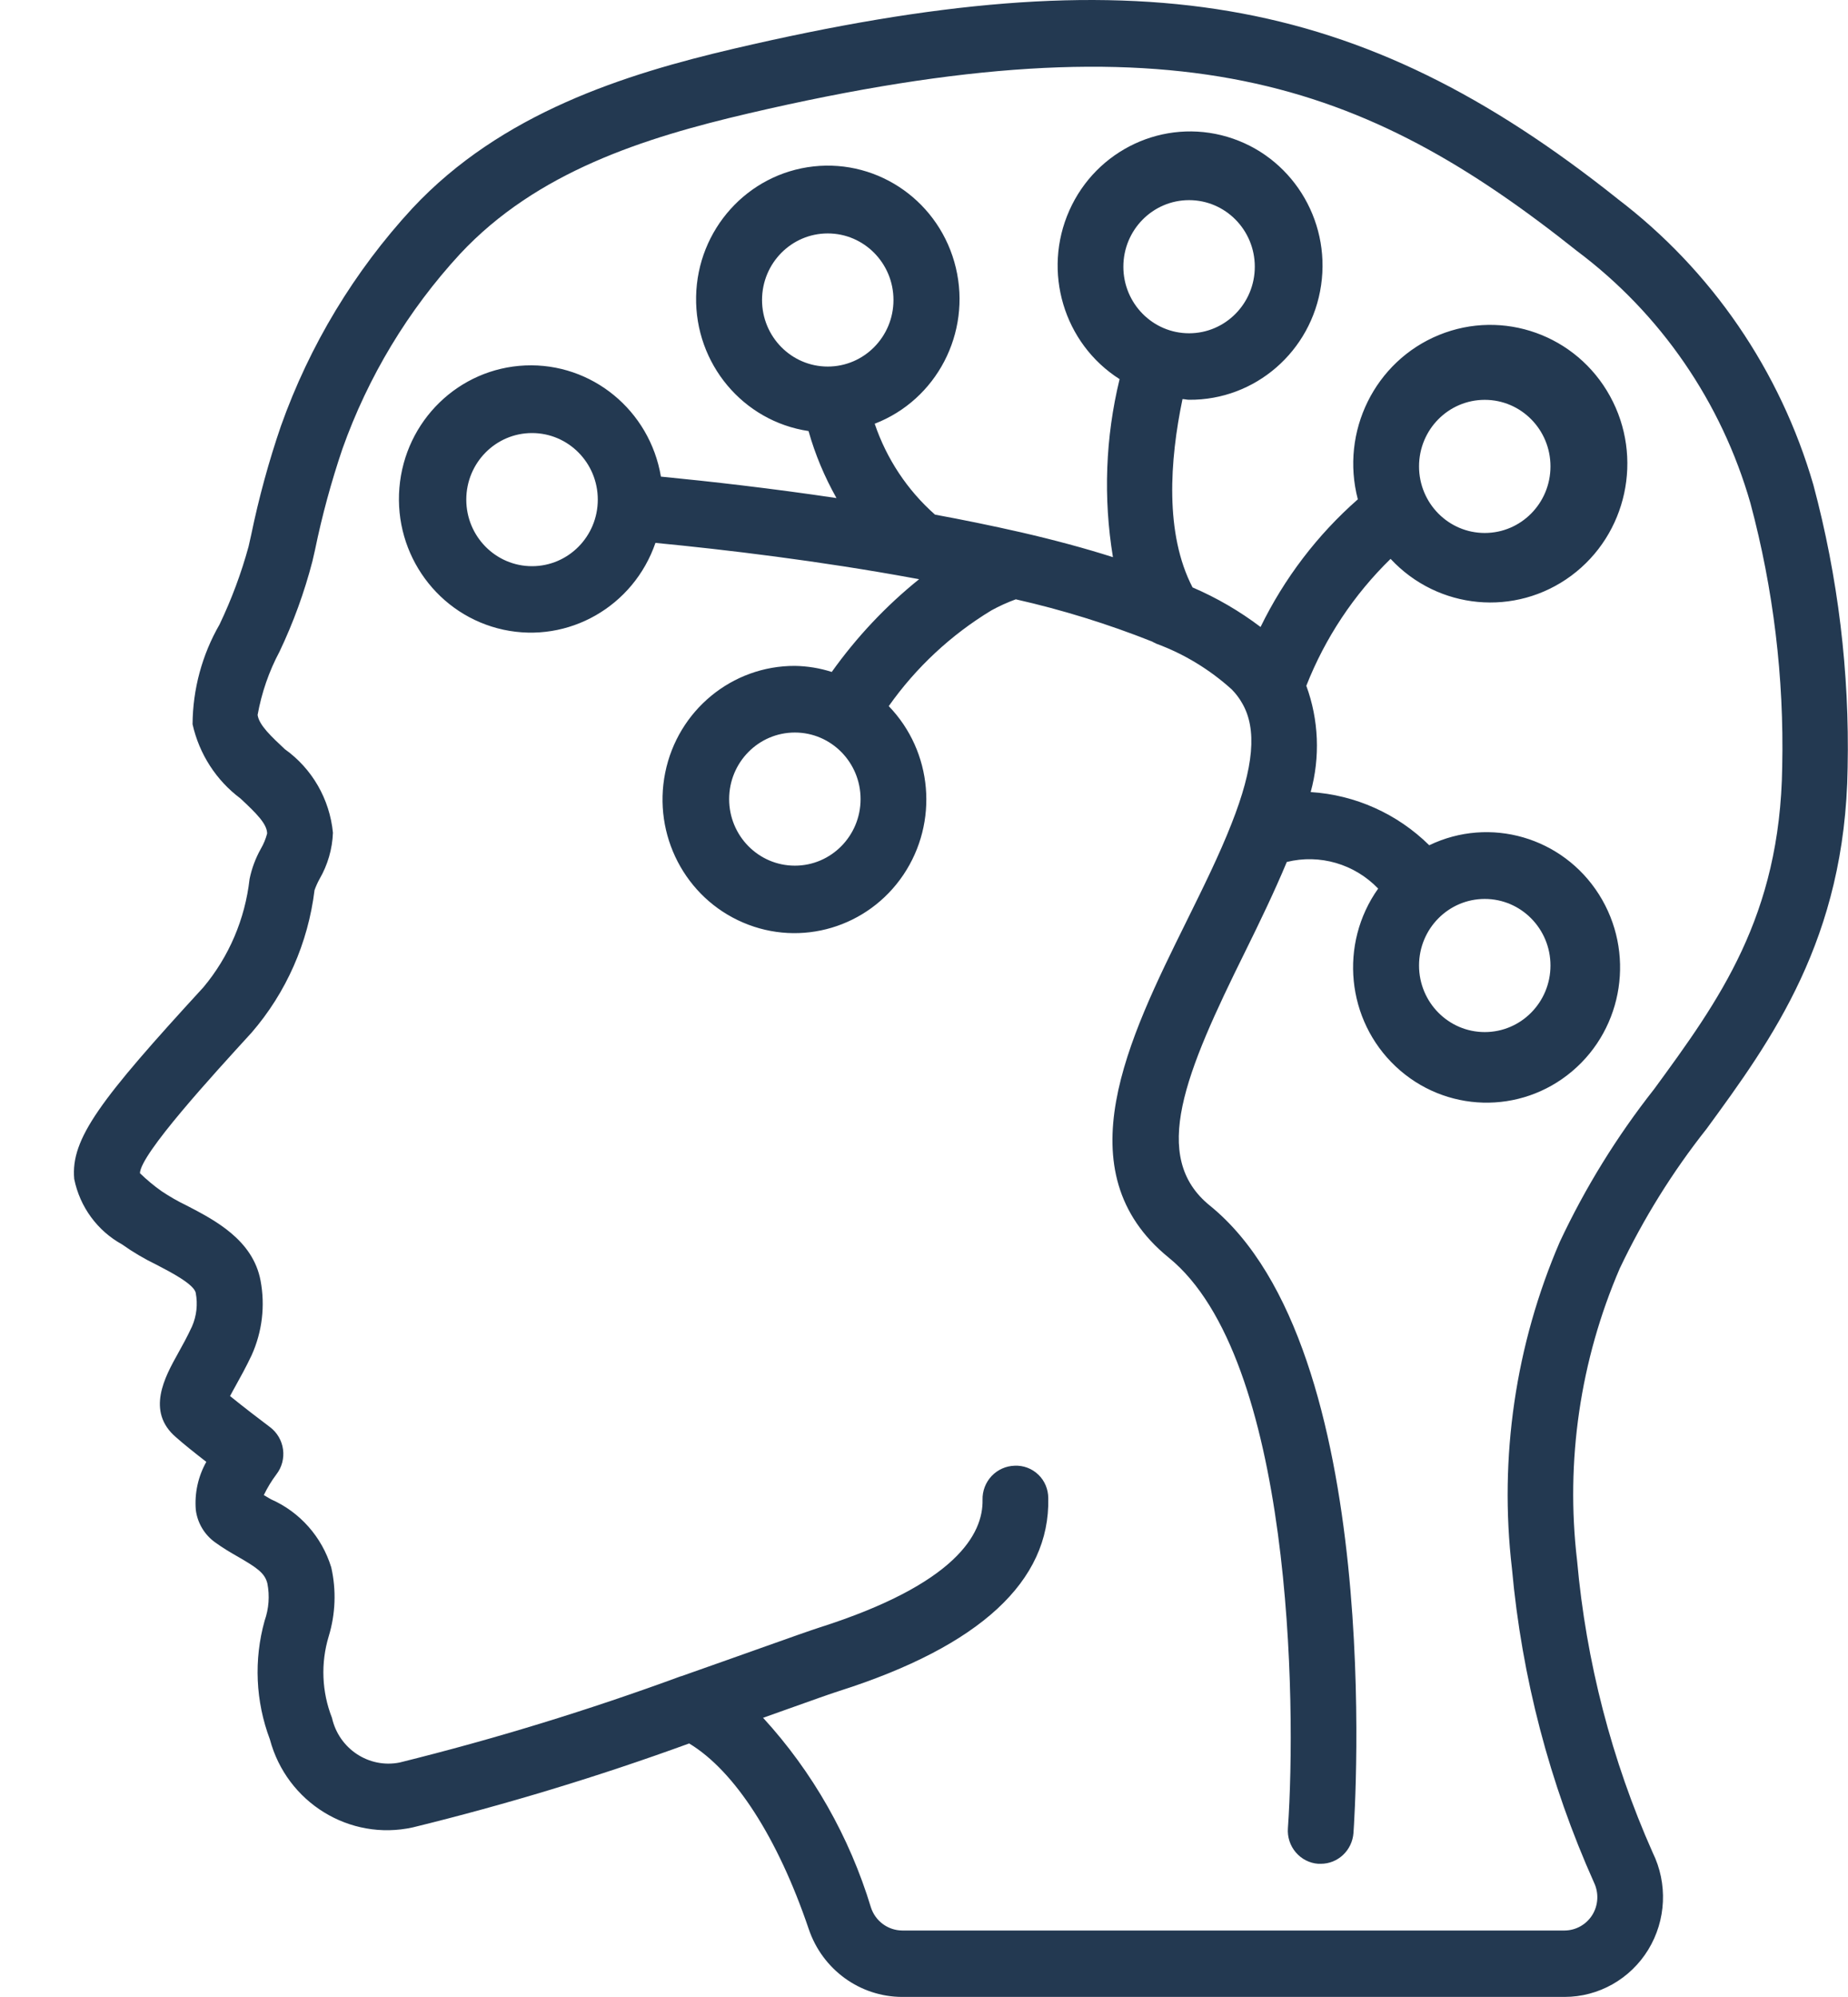
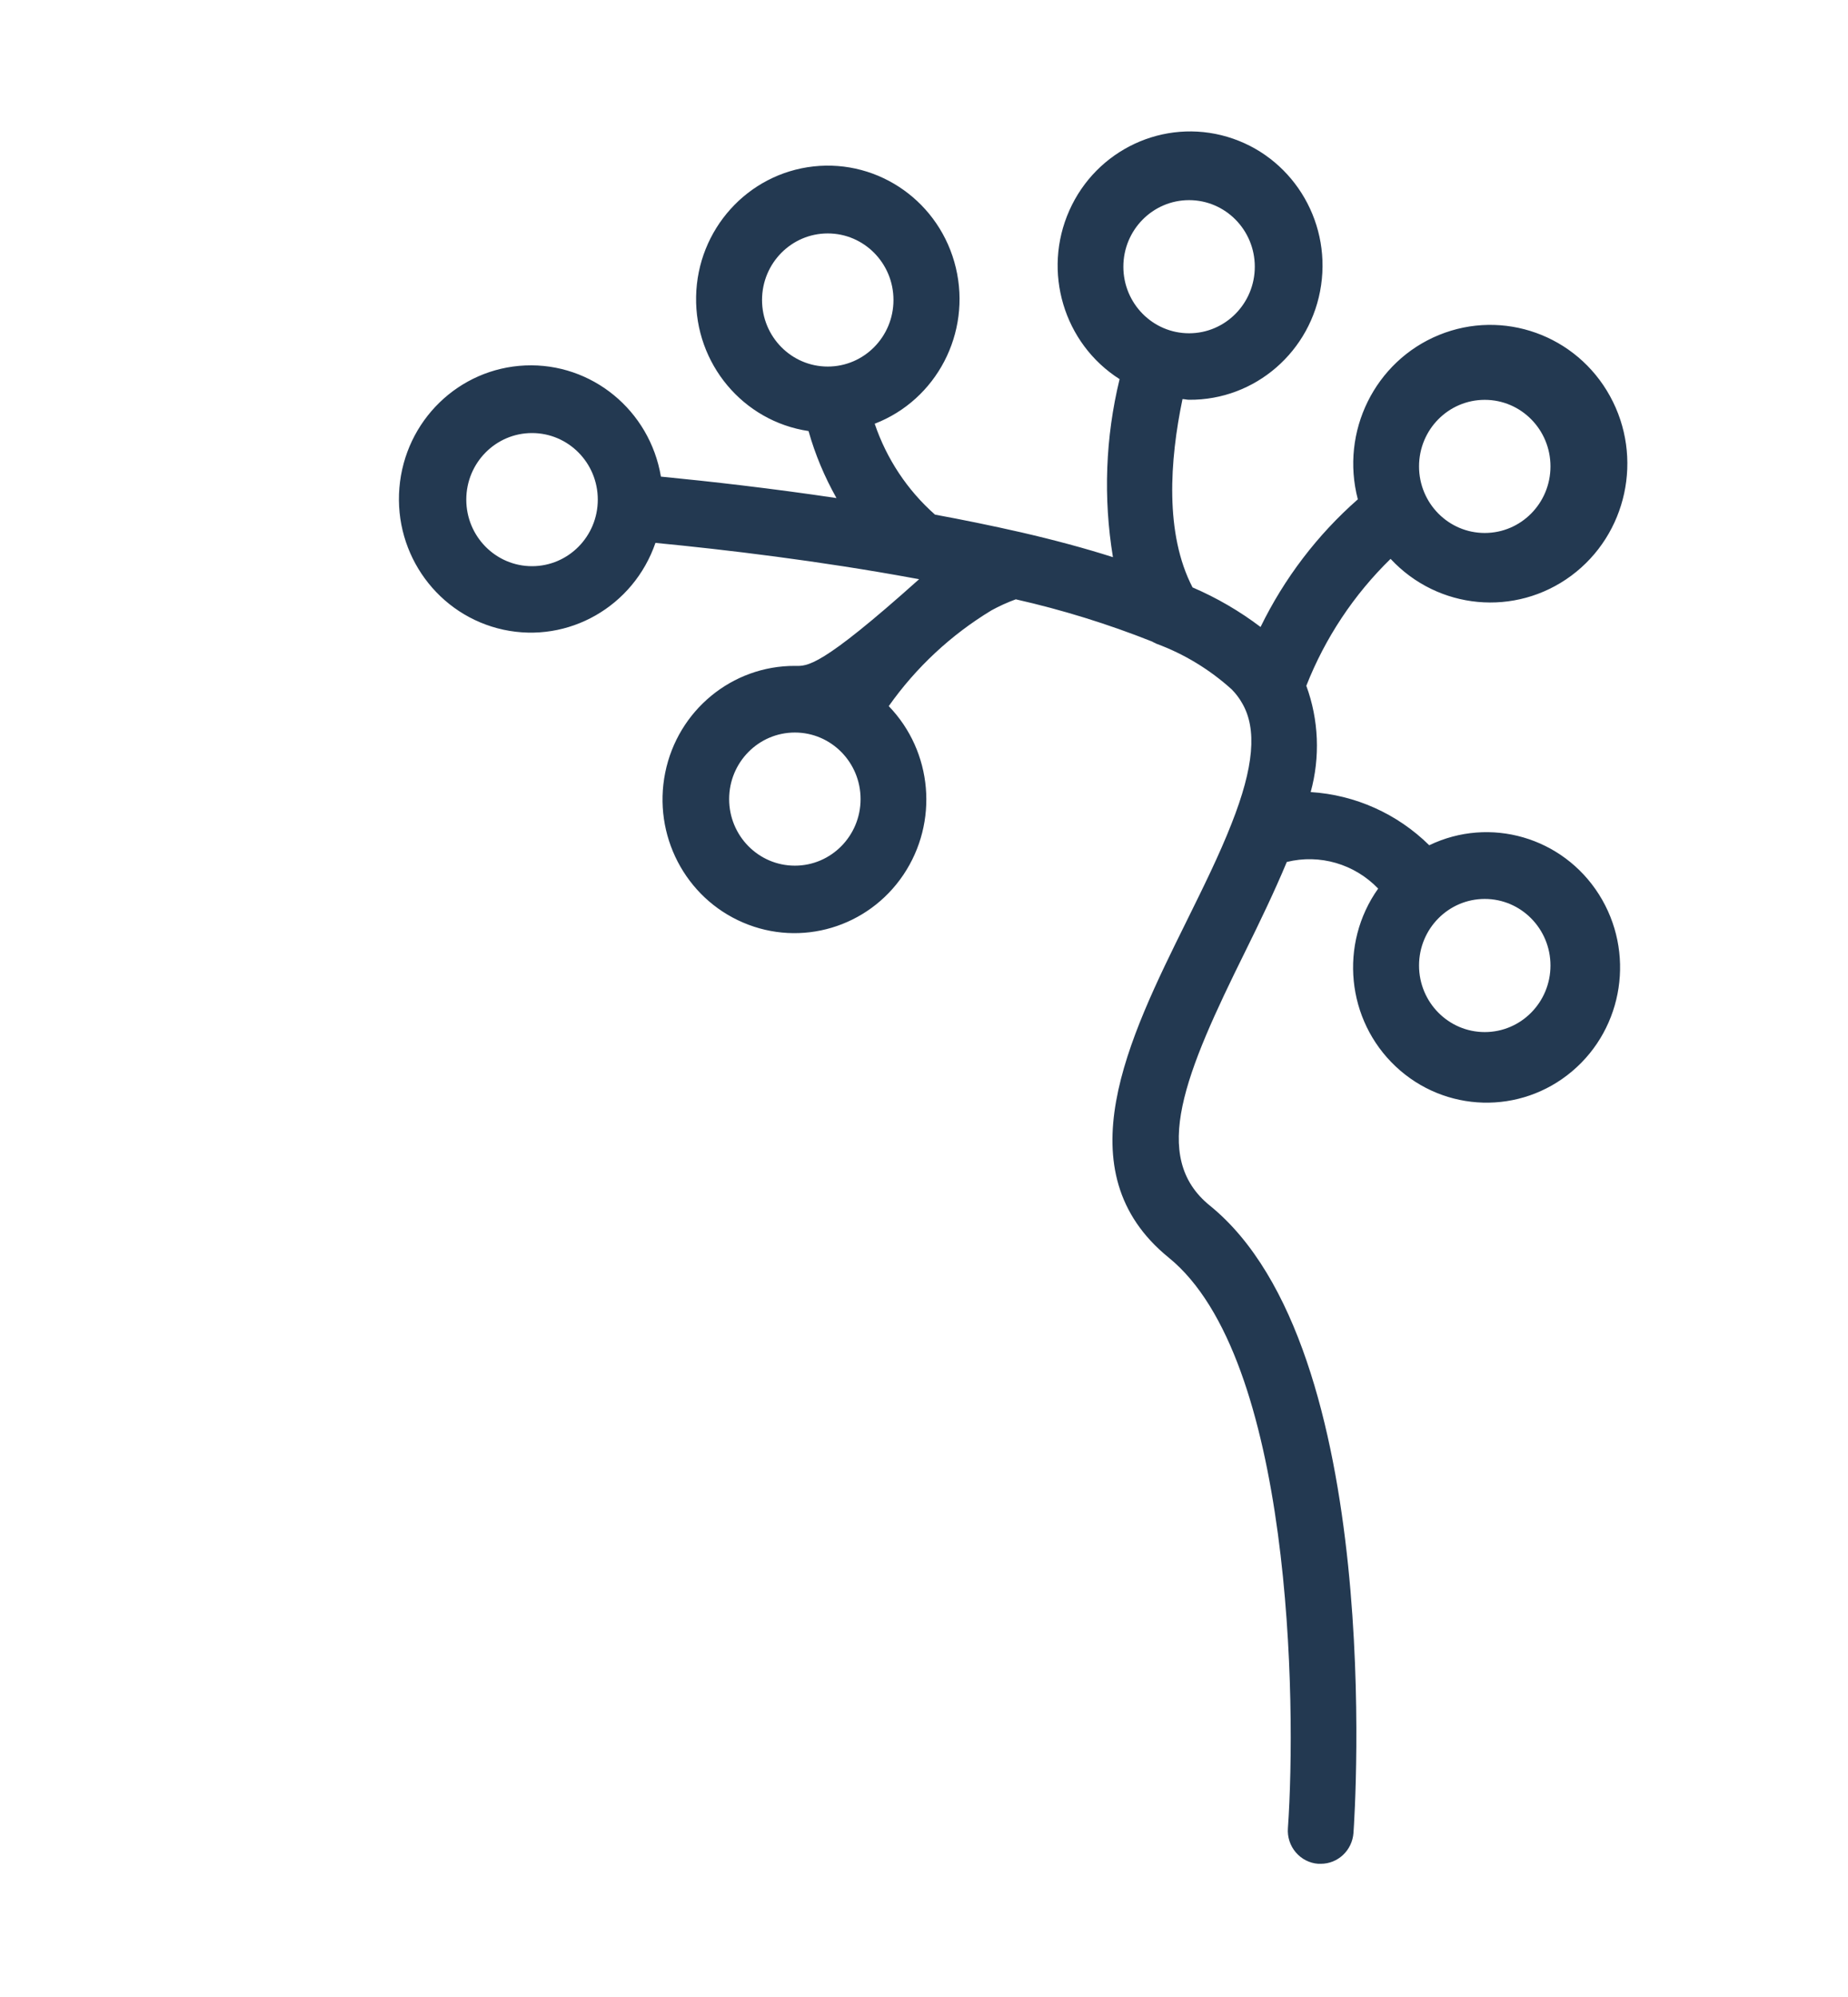
<svg xmlns="http://www.w3.org/2000/svg" fill="none" viewBox="0 0 25 27" height="27" width="25">
  <g clip-path="url(#clip0_1216_7363)">
-     <path fill="#233951" d="M21.884 2.689C18.382 -0.1 15.364 -0.612 9.929 0.658C8.452 1.003 6.782 1.528 5.578 2.817C4.794 3.666 4.189 4.667 3.8 5.761C3.635 6.242 3.501 6.734 3.398 7.232L3.363 7.388C3.264 7.751 3.132 8.104 2.97 8.443C2.734 8.852 2.608 9.318 2.605 9.792C2.695 10.194 2.924 10.55 3.252 10.795C3.469 10.997 3.612 11.139 3.614 11.269C3.595 11.342 3.566 11.412 3.528 11.477C3.457 11.604 3.405 11.743 3.376 11.886C3.315 12.426 3.098 12.935 2.751 13.349C1.353 14.871 0.955 15.396 1.004 15.94C1.08 16.317 1.317 16.641 1.652 16.825C1.798 16.929 1.953 17.02 2.114 17.098C2.305 17.197 2.626 17.363 2.648 17.481C2.677 17.633 2.66 17.791 2.598 17.933C2.533 18.074 2.465 18.196 2.406 18.302C2.233 18.613 1.971 19.082 2.381 19.432C2.477 19.518 2.641 19.649 2.791 19.765C2.68 19.962 2.63 20.19 2.649 20.416C2.672 20.592 2.766 20.75 2.91 20.853C3.009 20.925 3.114 20.988 3.22 21.048C3.481 21.199 3.582 21.269 3.617 21.408C3.65 21.576 3.637 21.75 3.58 21.912C3.432 22.441 3.457 23.003 3.651 23.517C3.879 24.371 4.73 24.895 5.584 24.707C6.85 24.397 8.098 24.018 9.323 23.572C9.937 23.942 10.52 24.842 10.94 26.079C11.124 26.627 11.631 26.997 12.203 26.999H21.165C21.627 26.999 22.055 26.757 22.298 26.36C22.541 25.962 22.563 25.466 22.358 25.048C21.802 23.798 21.457 22.464 21.335 21.099C21.177 19.754 21.377 18.39 21.913 17.148C22.233 16.476 22.626 15.844 23.087 15.262C23.966 14.06 24.963 12.698 24.995 10.379C25.022 9.089 24.865 7.802 24.532 6.557C24.084 5.012 23.154 3.655 21.882 2.688L21.884 2.689ZM22.375 14.728C21.874 15.364 21.446 16.056 21.101 16.791C20.502 18.179 20.278 19.704 20.454 21.209C20.587 22.677 20.963 24.113 21.565 25.455C21.631 25.595 21.622 25.759 21.542 25.889C21.461 26.02 21.319 26.1 21.167 26.101H12.204C12.012 26.099 11.842 25.974 11.782 25.789C11.492 24.834 10.994 23.957 10.323 23.225L10.655 23.107C10.983 22.99 11.232 22.901 11.355 22.862C13.257 22.256 14.207 21.377 14.181 20.256C14.181 20.136 14.133 20.02 14.047 19.938C13.961 19.855 13.845 19.811 13.726 19.817C13.609 19.82 13.497 19.87 13.415 19.956C13.333 20.043 13.289 20.159 13.292 20.278C13.302 20.741 12.93 21.417 11.087 22.004C10.957 22.046 10.7 22.137 10.36 22.258C10.041 22.371 9.649 22.511 9.216 22.663H9.212C7.965 23.121 6.694 23.511 5.405 23.83C4.989 23.912 4.585 23.644 4.491 23.226C4.353 22.875 4.337 22.486 4.447 22.123C4.539 21.821 4.551 21.499 4.481 21.191C4.354 20.778 4.056 20.442 3.664 20.27C3.632 20.251 3.6 20.233 3.569 20.214C3.616 20.116 3.673 20.022 3.739 19.934C3.813 19.839 3.845 19.717 3.829 19.597C3.813 19.477 3.75 19.369 3.654 19.296C3.547 19.216 3.294 19.023 3.112 18.875C3.135 18.833 3.16 18.785 3.183 18.745C3.251 18.623 3.329 18.482 3.405 18.321C3.547 18.006 3.589 17.655 3.525 17.315C3.422 16.763 2.903 16.495 2.523 16.298C2.406 16.242 2.295 16.178 2.187 16.106C2.083 16.033 1.985 15.951 1.893 15.862C1.901 15.602 2.879 14.535 3.404 13.961C3.872 13.42 4.168 12.748 4.255 12.035C4.274 11.983 4.296 11.933 4.323 11.884C4.433 11.694 4.496 11.479 4.504 11.259C4.46 10.804 4.222 10.392 3.853 10.129C3.675 9.962 3.504 9.805 3.485 9.666C3.539 9.366 3.639 9.077 3.782 8.809C3.968 8.418 4.117 8.01 4.226 7.59L4.262 7.433C4.357 6.971 4.481 6.516 4.632 6.07C4.98 5.091 5.521 4.195 6.223 3.434C7.261 2.322 8.712 1.863 10.127 1.533C15.926 0.179 18.451 1.099 21.337 3.396C22.465 4.241 23.289 5.438 23.68 6.803C23.991 7.964 24.136 9.163 24.11 10.366C24.082 12.394 23.254 13.527 22.376 14.727L22.375 14.728Z" />
-     <path fill="#233951" d="M18.812 7.556C19.453 8.245 20.501 8.343 21.256 7.784C22.01 7.225 22.236 6.184 21.781 5.357C21.327 4.53 20.334 4.175 19.467 4.529C18.6 4.883 18.129 5.836 18.369 6.751C17.822 7.231 17.374 7.819 17.053 8.477C16.769 8.262 16.46 8.082 16.133 7.942C15.756 7.217 15.824 6.225 15.997 5.396C16.027 5.396 16.055 5.405 16.086 5.405C16.98 5.412 17.742 4.751 17.872 3.856C18.003 2.96 17.461 2.104 16.603 1.85C15.746 1.596 14.833 2.021 14.466 2.846C14.099 3.671 14.389 4.644 15.146 5.126C14.954 5.914 14.924 6.733 15.056 7.533C14.679 7.413 14.264 7.301 13.812 7.197C13.403 7.104 13.014 7.025 12.649 6.958C12.275 6.628 11.994 6.204 11.833 5.729C12.671 5.406 13.141 4.503 12.931 3.621C12.721 2.739 11.896 2.152 11.005 2.25C10.114 2.349 9.434 3.102 9.417 4.01C9.4 4.917 10.052 5.696 10.938 5.828C11.027 6.144 11.155 6.448 11.316 6.734C10.437 6.603 9.608 6.509 8.941 6.444C8.79 5.547 8.004 4.903 7.106 4.941C6.207 4.98 5.478 5.688 5.403 6.596C5.328 7.503 5.931 8.324 6.811 8.514C7.69 8.703 8.571 8.2 8.867 7.34C9.814 7.431 11.089 7.584 12.362 7.818L12.434 7.831C11.985 8.192 11.587 8.615 11.252 9.085C11.091 9.033 10.923 9.006 10.754 9.003C9.904 9 9.169 9.604 8.999 10.447C8.829 11.29 9.269 12.138 10.052 12.473C10.834 12.809 11.742 12.539 12.221 11.828C12.7 11.116 12.618 10.163 12.023 9.547C12.393 9.023 12.867 8.582 13.413 8.252C13.519 8.194 13.629 8.144 13.742 8.103C14.37 8.245 14.987 8.436 15.586 8.674C15.599 8.682 15.613 8.689 15.628 8.695L15.636 8.699L15.643 8.703C16.018 8.841 16.364 9.051 16.663 9.321C16.717 9.376 16.765 9.438 16.803 9.506C17.008 9.855 16.963 10.372 16.661 11.135C16.496 11.557 16.279 11.995 16.05 12.459C15.266 14.043 14.378 15.839 15.81 17.003C17.481 18.357 17.541 23.032 17.423 24.718C17.414 24.837 17.453 24.955 17.53 25.045C17.607 25.135 17.716 25.191 17.834 25.199H17.866C18.1 25.2 18.293 25.017 18.31 24.781C18.329 24.514 18.744 18.225 16.367 16.3C15.556 15.643 16.03 14.512 16.846 12.864C17.044 12.463 17.241 12.054 17.408 11.654C17.854 11.544 18.324 11.681 18.644 12.014C18.113 12.762 18.215 13.793 18.881 14.419C19.548 15.046 20.571 15.074 21.269 14.483C21.967 13.893 22.122 12.869 21.631 12.093C21.14 11.318 20.156 11.033 19.335 11.428C18.903 11.002 18.334 10.747 17.731 10.709C17.861 10.236 17.841 9.733 17.672 9.272C17.927 8.624 18.316 8.039 18.813 7.555L18.812 7.556ZM20.086 5.406C20.577 5.406 20.975 5.808 20.975 6.306C20.975 6.803 20.577 7.206 20.086 7.206C19.595 7.206 19.197 6.803 19.197 6.306C19.197 5.808 19.595 5.406 20.086 5.406ZM16.086 2.706C16.577 2.706 16.975 3.109 16.975 3.606C16.975 4.103 16.577 4.506 16.086 4.506C15.595 4.506 15.197 4.103 15.197 3.606C15.197 3.109 15.595 2.706 16.086 2.706ZM10.309 4.056C10.309 3.559 10.707 3.156 11.198 3.156C11.689 3.156 12.087 3.559 12.087 4.056C12.087 4.553 11.689 4.956 11.198 4.956C10.707 4.956 10.309 4.553 10.309 4.056ZM7.197 7.655C6.706 7.655 6.308 7.252 6.308 6.755C6.308 6.258 6.706 5.855 7.197 5.855C7.689 5.855 8.087 6.258 8.087 6.755C8.087 7.252 7.689 7.655 7.197 7.655ZM10.753 11.704C10.262 11.704 9.864 11.301 9.864 10.804C9.864 10.307 10.262 9.904 10.753 9.904C11.244 9.904 11.642 10.307 11.642 10.804C11.642 11.301 11.244 11.704 10.753 11.704ZM20.975 13.054C20.975 13.551 20.577 13.954 20.086 13.954C19.595 13.954 19.197 13.551 19.197 13.054C19.197 12.557 19.595 12.154 20.086 12.154C20.577 12.154 20.975 12.557 20.975 13.054Z" />
+     <path fill="#233951" d="M18.812 7.556C19.453 8.245 20.501 8.343 21.256 7.784C22.01 7.225 22.236 6.184 21.781 5.357C21.327 4.53 20.334 4.175 19.467 4.529C18.6 4.883 18.129 5.836 18.369 6.751C17.822 7.231 17.374 7.819 17.053 8.477C16.769 8.262 16.46 8.082 16.133 7.942C15.756 7.217 15.824 6.225 15.997 5.396C16.027 5.396 16.055 5.405 16.086 5.405C16.98 5.412 17.742 4.751 17.872 3.856C18.003 2.96 17.461 2.104 16.603 1.85C15.746 1.596 14.833 2.021 14.466 2.846C14.099 3.671 14.389 4.644 15.146 5.126C14.954 5.914 14.924 6.733 15.056 7.533C14.679 7.413 14.264 7.301 13.812 7.197C13.403 7.104 13.014 7.025 12.649 6.958C12.275 6.628 11.994 6.204 11.833 5.729C12.671 5.406 13.141 4.503 12.931 3.621C12.721 2.739 11.896 2.152 11.005 2.25C10.114 2.349 9.434 3.102 9.417 4.01C9.4 4.917 10.052 5.696 10.938 5.828C11.027 6.144 11.155 6.448 11.316 6.734C10.437 6.603 9.608 6.509 8.941 6.444C8.79 5.547 8.004 4.903 7.106 4.941C6.207 4.98 5.478 5.688 5.403 6.596C5.328 7.503 5.931 8.324 6.811 8.514C7.69 8.703 8.571 8.2 8.867 7.34C9.814 7.431 11.089 7.584 12.362 7.818L12.434 7.831C11.091 9.033 10.923 9.006 10.754 9.003C9.904 9 9.169 9.604 8.999 10.447C8.829 11.29 9.269 12.138 10.052 12.473C10.834 12.809 11.742 12.539 12.221 11.828C12.7 11.116 12.618 10.163 12.023 9.547C12.393 9.023 12.867 8.582 13.413 8.252C13.519 8.194 13.629 8.144 13.742 8.103C14.37 8.245 14.987 8.436 15.586 8.674C15.599 8.682 15.613 8.689 15.628 8.695L15.636 8.699L15.643 8.703C16.018 8.841 16.364 9.051 16.663 9.321C16.717 9.376 16.765 9.438 16.803 9.506C17.008 9.855 16.963 10.372 16.661 11.135C16.496 11.557 16.279 11.995 16.05 12.459C15.266 14.043 14.378 15.839 15.81 17.003C17.481 18.357 17.541 23.032 17.423 24.718C17.414 24.837 17.453 24.955 17.53 25.045C17.607 25.135 17.716 25.191 17.834 25.199H17.866C18.1 25.2 18.293 25.017 18.31 24.781C18.329 24.514 18.744 18.225 16.367 16.3C15.556 15.643 16.03 14.512 16.846 12.864C17.044 12.463 17.241 12.054 17.408 11.654C17.854 11.544 18.324 11.681 18.644 12.014C18.113 12.762 18.215 13.793 18.881 14.419C19.548 15.046 20.571 15.074 21.269 14.483C21.967 13.893 22.122 12.869 21.631 12.093C21.14 11.318 20.156 11.033 19.335 11.428C18.903 11.002 18.334 10.747 17.731 10.709C17.861 10.236 17.841 9.733 17.672 9.272C17.927 8.624 18.316 8.039 18.813 7.555L18.812 7.556ZM20.086 5.406C20.577 5.406 20.975 5.808 20.975 6.306C20.975 6.803 20.577 7.206 20.086 7.206C19.595 7.206 19.197 6.803 19.197 6.306C19.197 5.808 19.595 5.406 20.086 5.406ZM16.086 2.706C16.577 2.706 16.975 3.109 16.975 3.606C16.975 4.103 16.577 4.506 16.086 4.506C15.595 4.506 15.197 4.103 15.197 3.606C15.197 3.109 15.595 2.706 16.086 2.706ZM10.309 4.056C10.309 3.559 10.707 3.156 11.198 3.156C11.689 3.156 12.087 3.559 12.087 4.056C12.087 4.553 11.689 4.956 11.198 4.956C10.707 4.956 10.309 4.553 10.309 4.056ZM7.197 7.655C6.706 7.655 6.308 7.252 6.308 6.755C6.308 6.258 6.706 5.855 7.197 5.855C7.689 5.855 8.087 6.258 8.087 6.755C8.087 7.252 7.689 7.655 7.197 7.655ZM10.753 11.704C10.262 11.704 9.864 11.301 9.864 10.804C9.864 10.307 10.262 9.904 10.753 9.904C11.244 9.904 11.642 10.307 11.642 10.804C11.642 11.301 11.244 11.704 10.753 11.704ZM20.975 13.054C20.975 13.551 20.577 13.954 20.086 13.954C19.595 13.954 19.197 13.551 19.197 13.054C19.197 12.557 19.595 12.154 20.086 12.154C20.577 12.154 20.975 12.557 20.975 13.054Z" />
  </g>
  <defs>
    <clipPath id="clip0_1216_7363">
      <rect transform="translate(1)" fill="white" height="27" width="24" />
    </clipPath>
  </defs>
</svg>